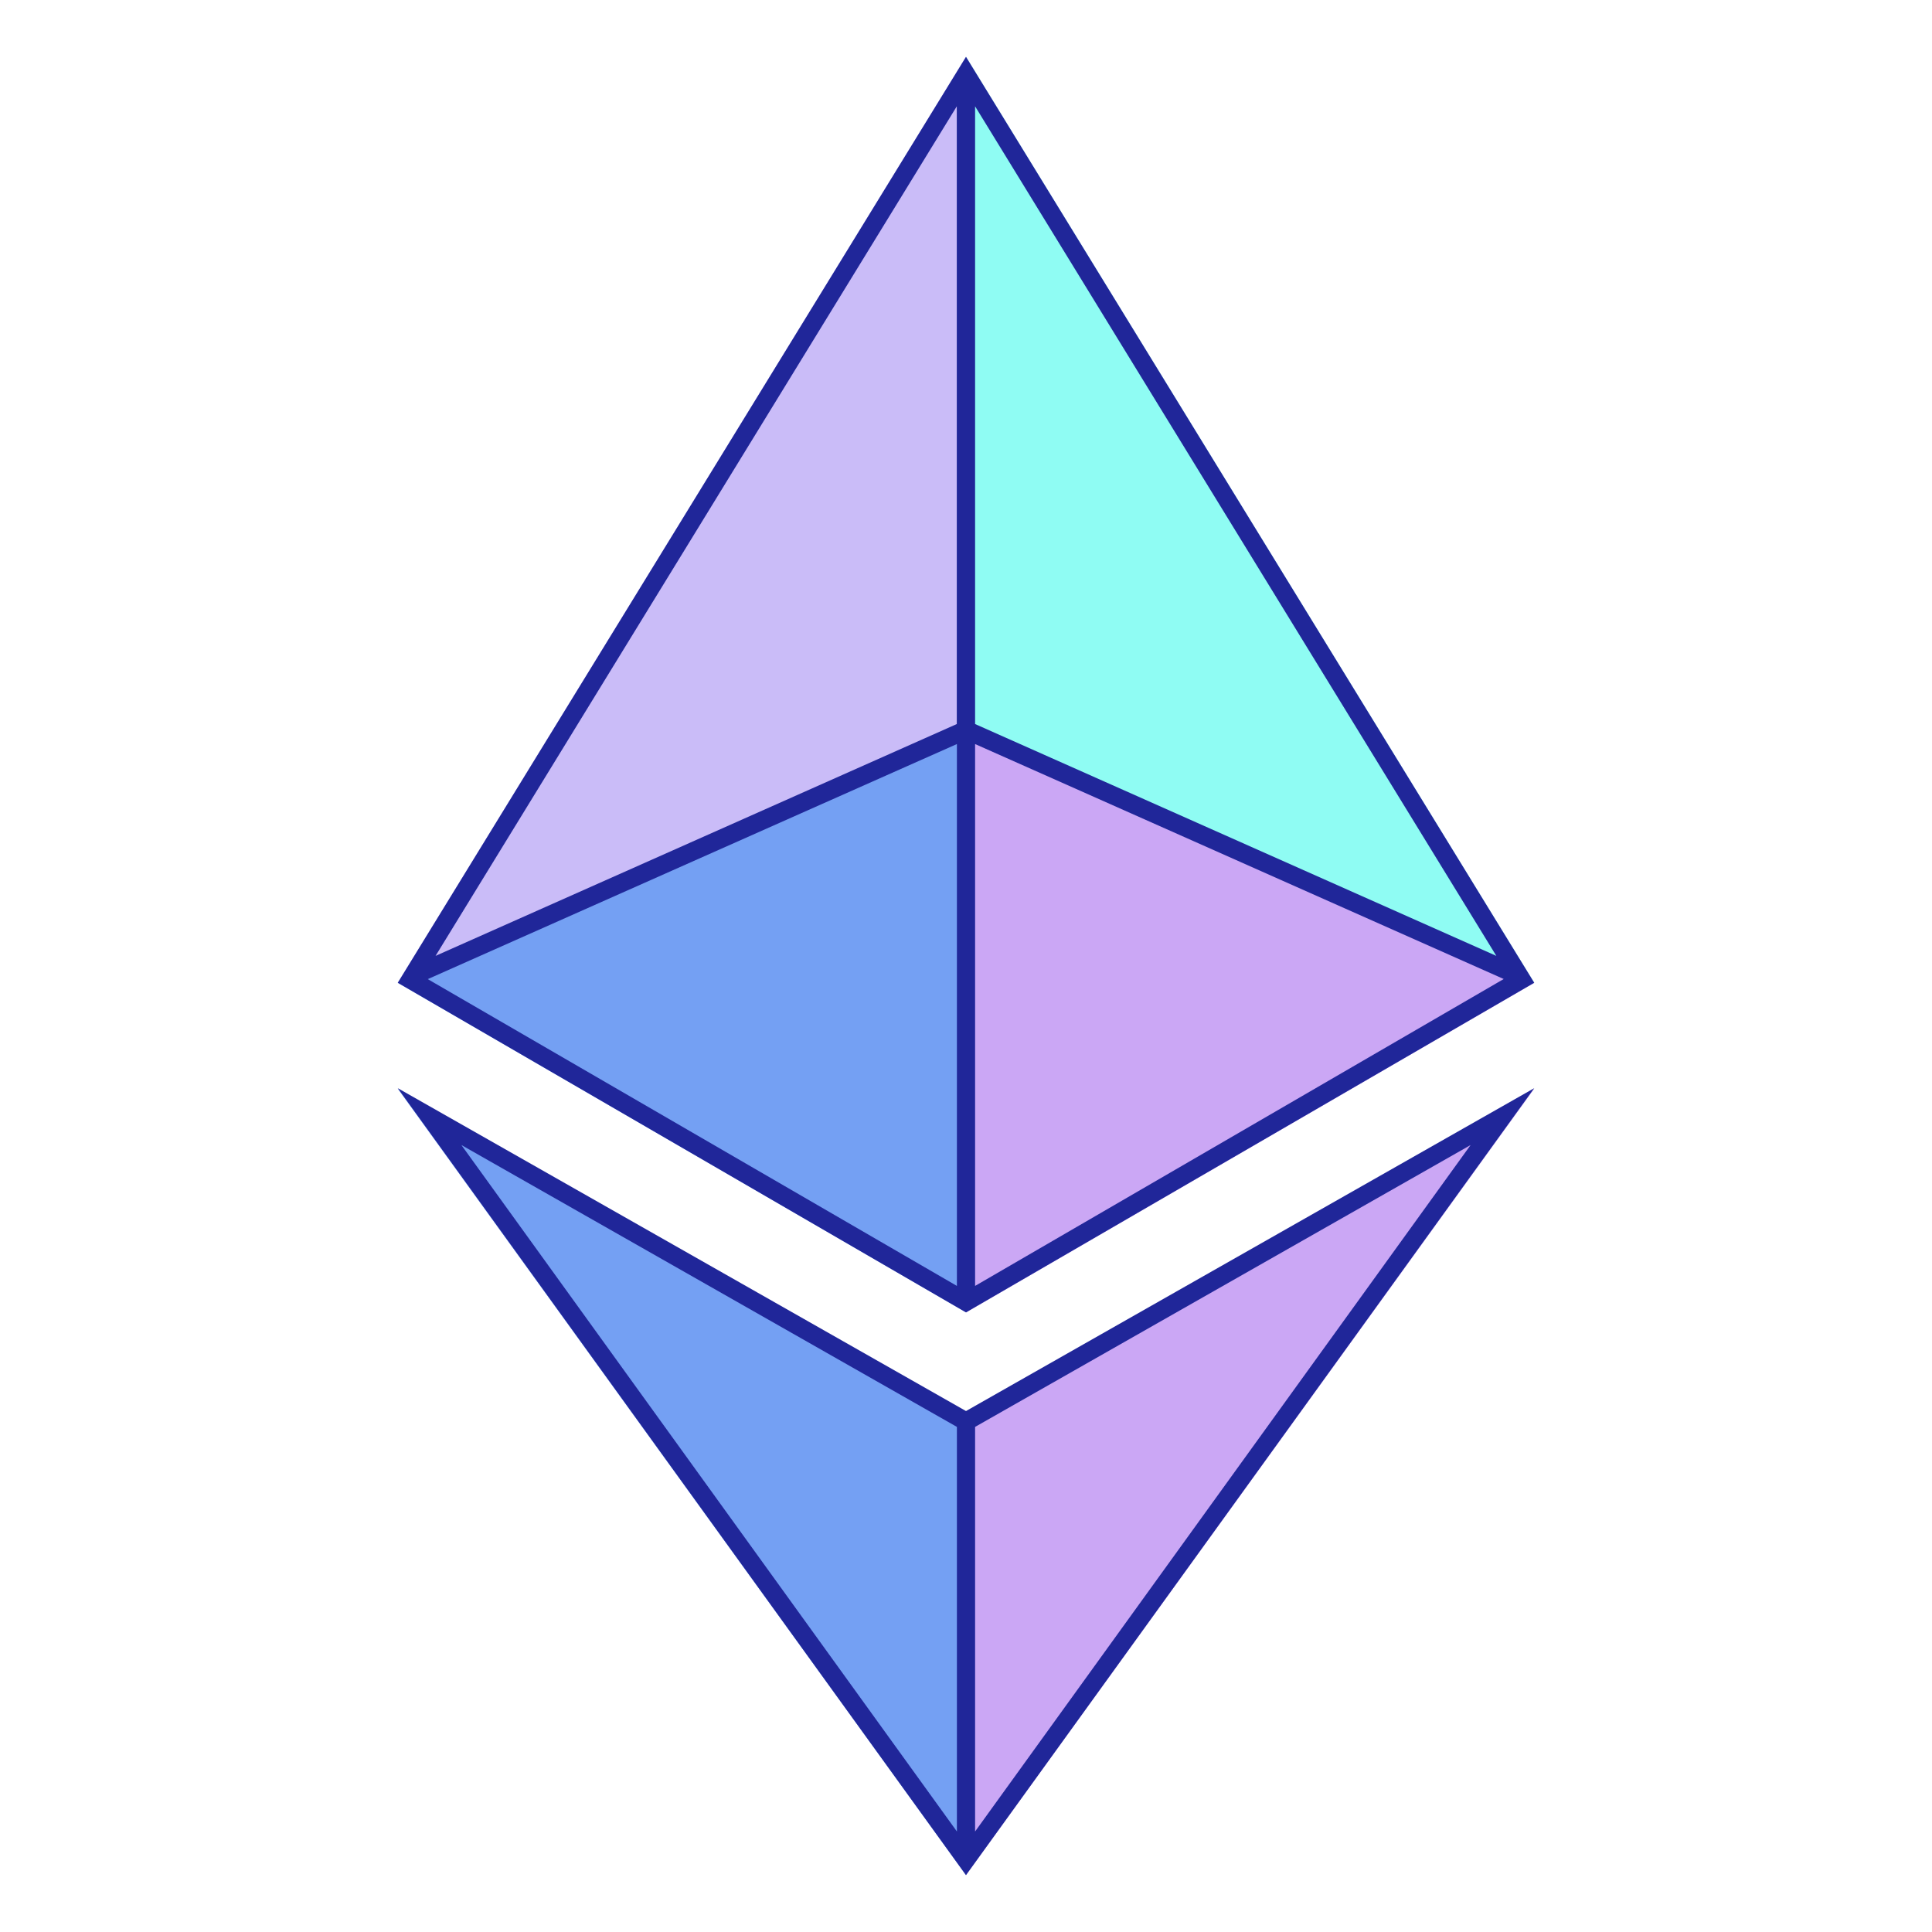
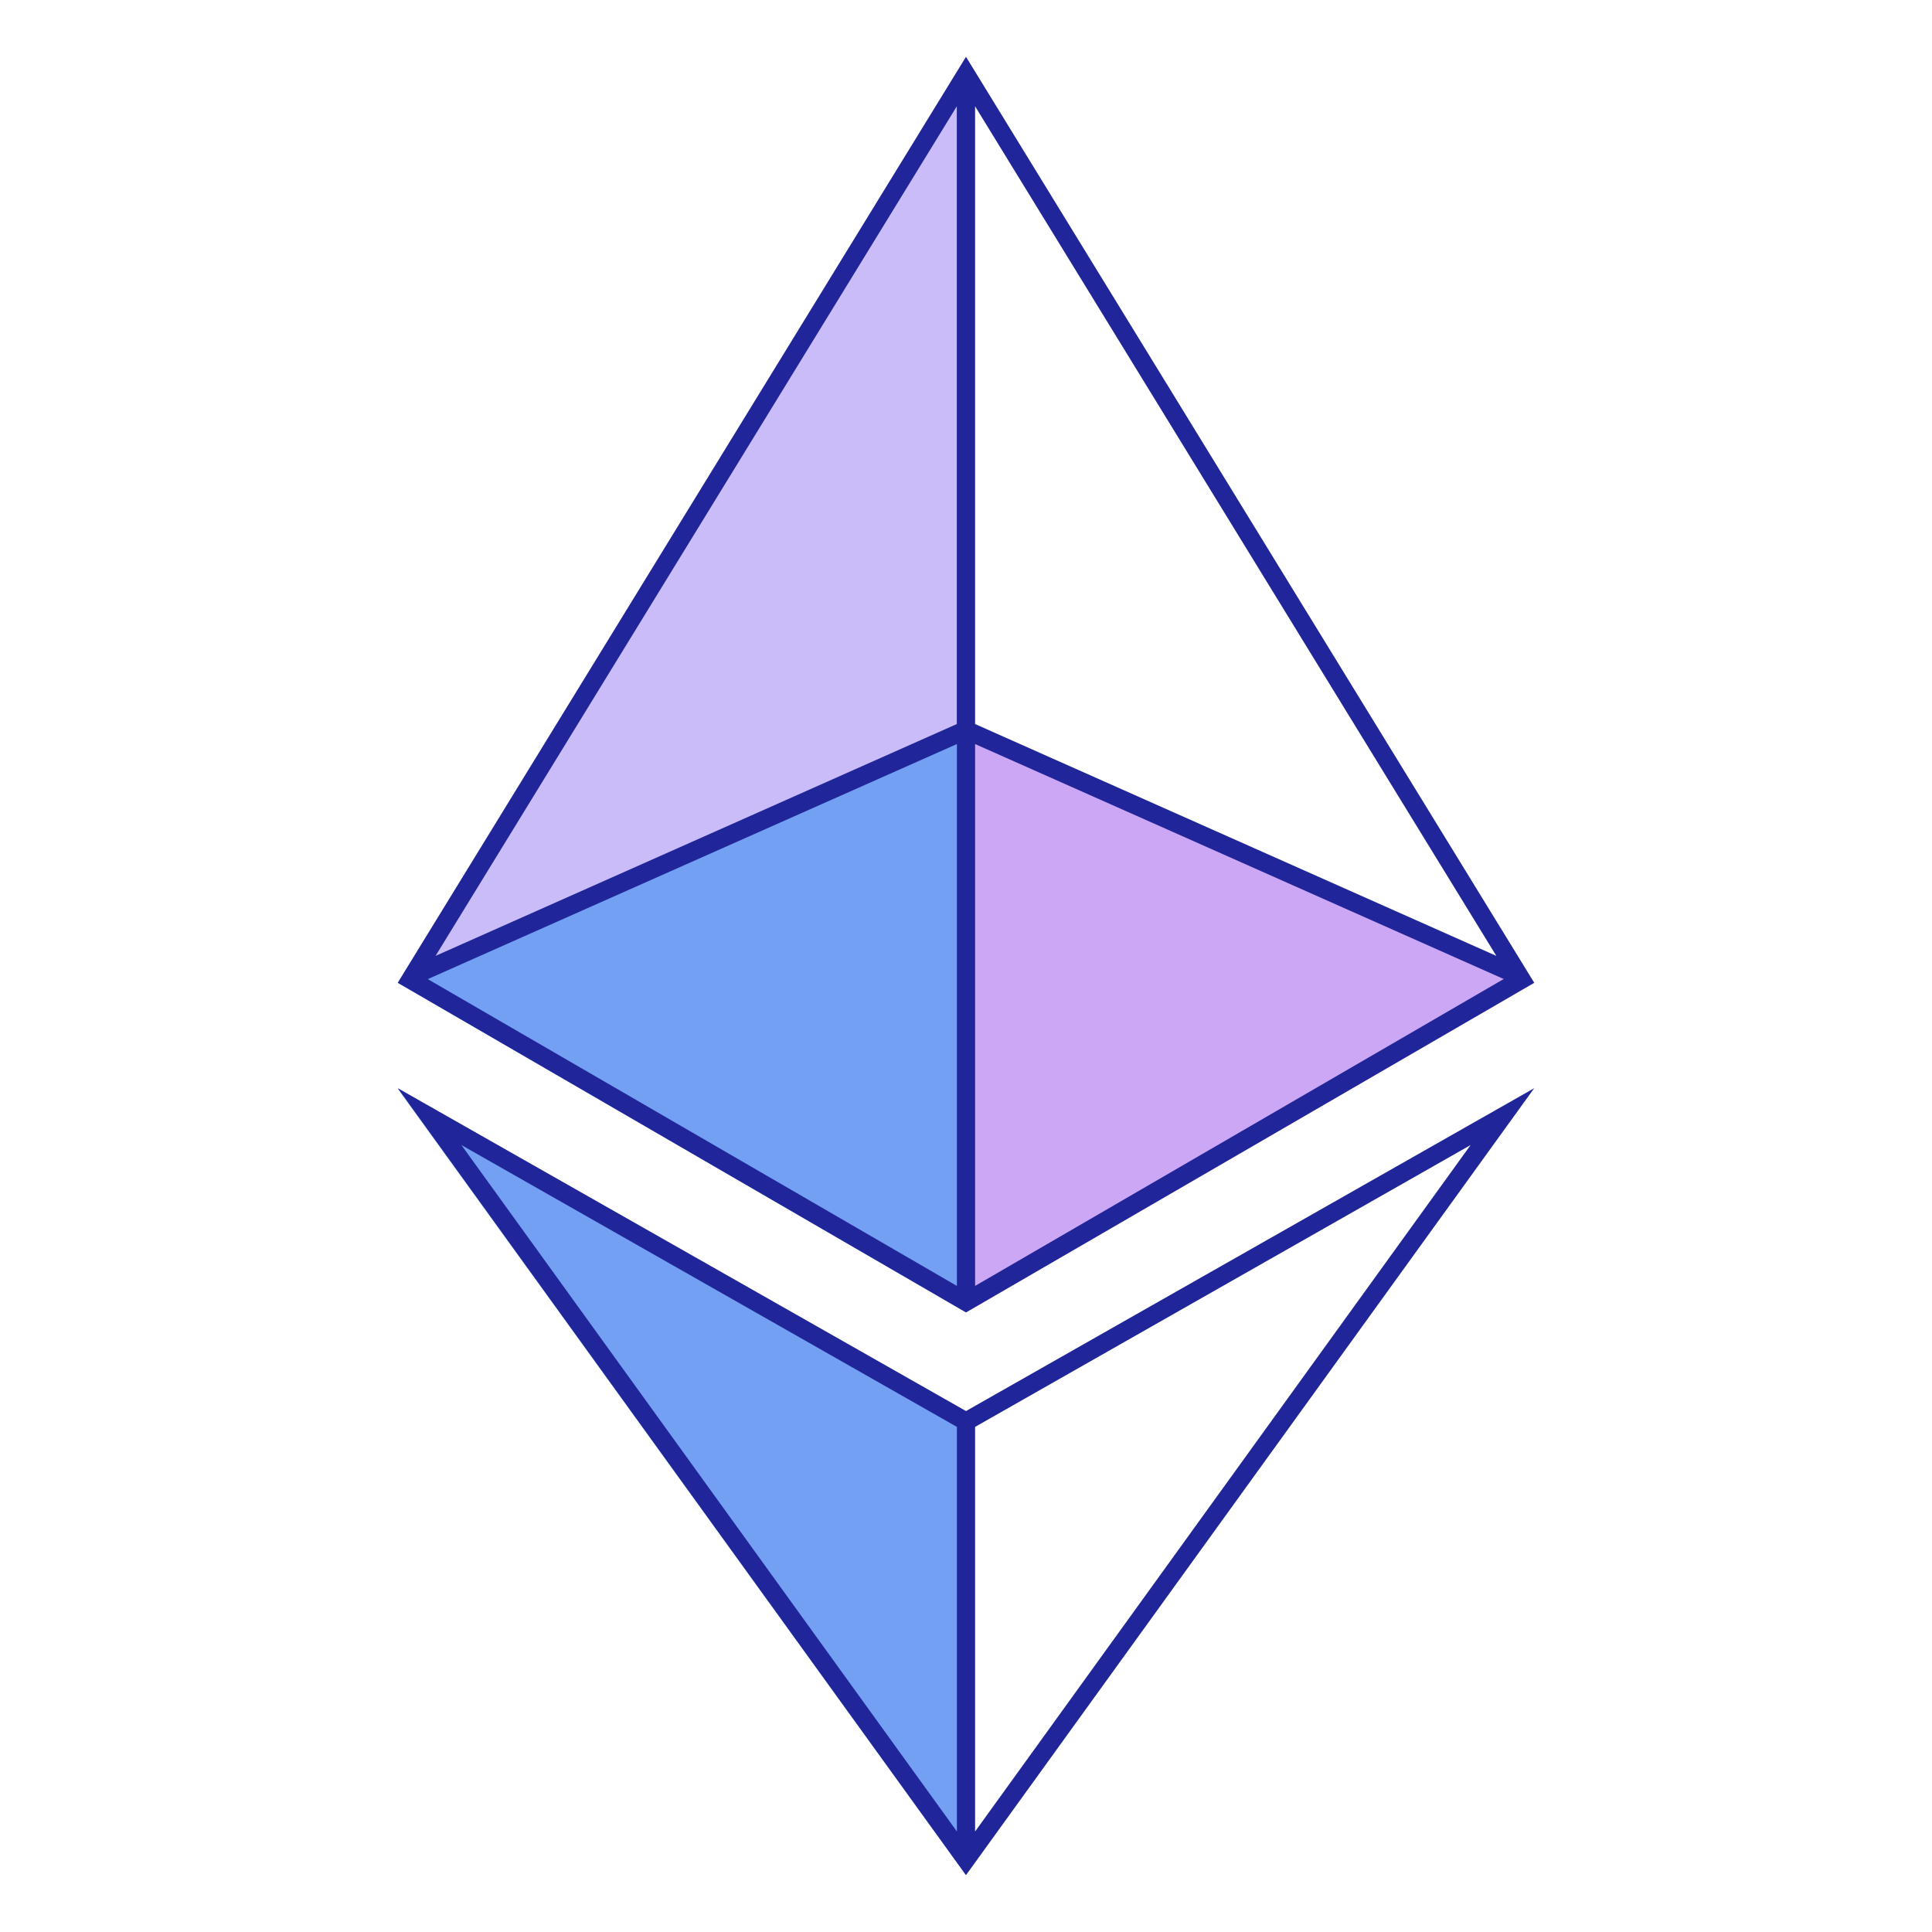
<svg xmlns="http://www.w3.org/2000/svg" width="19" height="19" viewBox="0.0 0.0 34.0 34.0" fill="none">
-   <path d="M17 1V12.822L27 17.295L17 1Z" fill="#8FFCF3" />
  <path d="M17 1L7 17.295L17 12.824V1Z" fill="#CABCF8" />
-   <path d="M17 24.959V32.998L27 19.16L17 24.959Z" fill="#CBA7F5" />
  <path d="M17 33V24.959L7 19.16L17 33Z" fill="#74A0F3" />
  <path d="M17 23.098L27 17.297L17 12.822V23.098Z" fill="#CBA7F5" />
  <path d="M7 17.296L17 23.095V12.823L7 17.296Z" fill="#74A0F3" />
  <path fill-rule="evenodd" clip-rule="evenodd" d="M17 23.096L7 17.295L17 1L27 17.295L17 23.096ZM7.665 16.822L16.838 1.871V12.742L7.665 16.822ZM7.528 17.231L16.84 13.094V22.63L7.528 17.231ZM17.16 13.094V22.63L26.463 17.229L17.16 13.094ZM17.16 12.742L26.333 16.822L17.16 1.871V12.742Z" fill="#202699" />
  <path fill-rule="evenodd" clip-rule="evenodd" d="M17 24.832L7 19.15L17 32.999L27 19.15L17 24.832ZM8.12 20.151L16.84 25.111V32.231L8.12 20.151ZM17.16 25.111V32.231L25.88 20.151L17.16 25.111Z" fill="#202699" />
</svg>